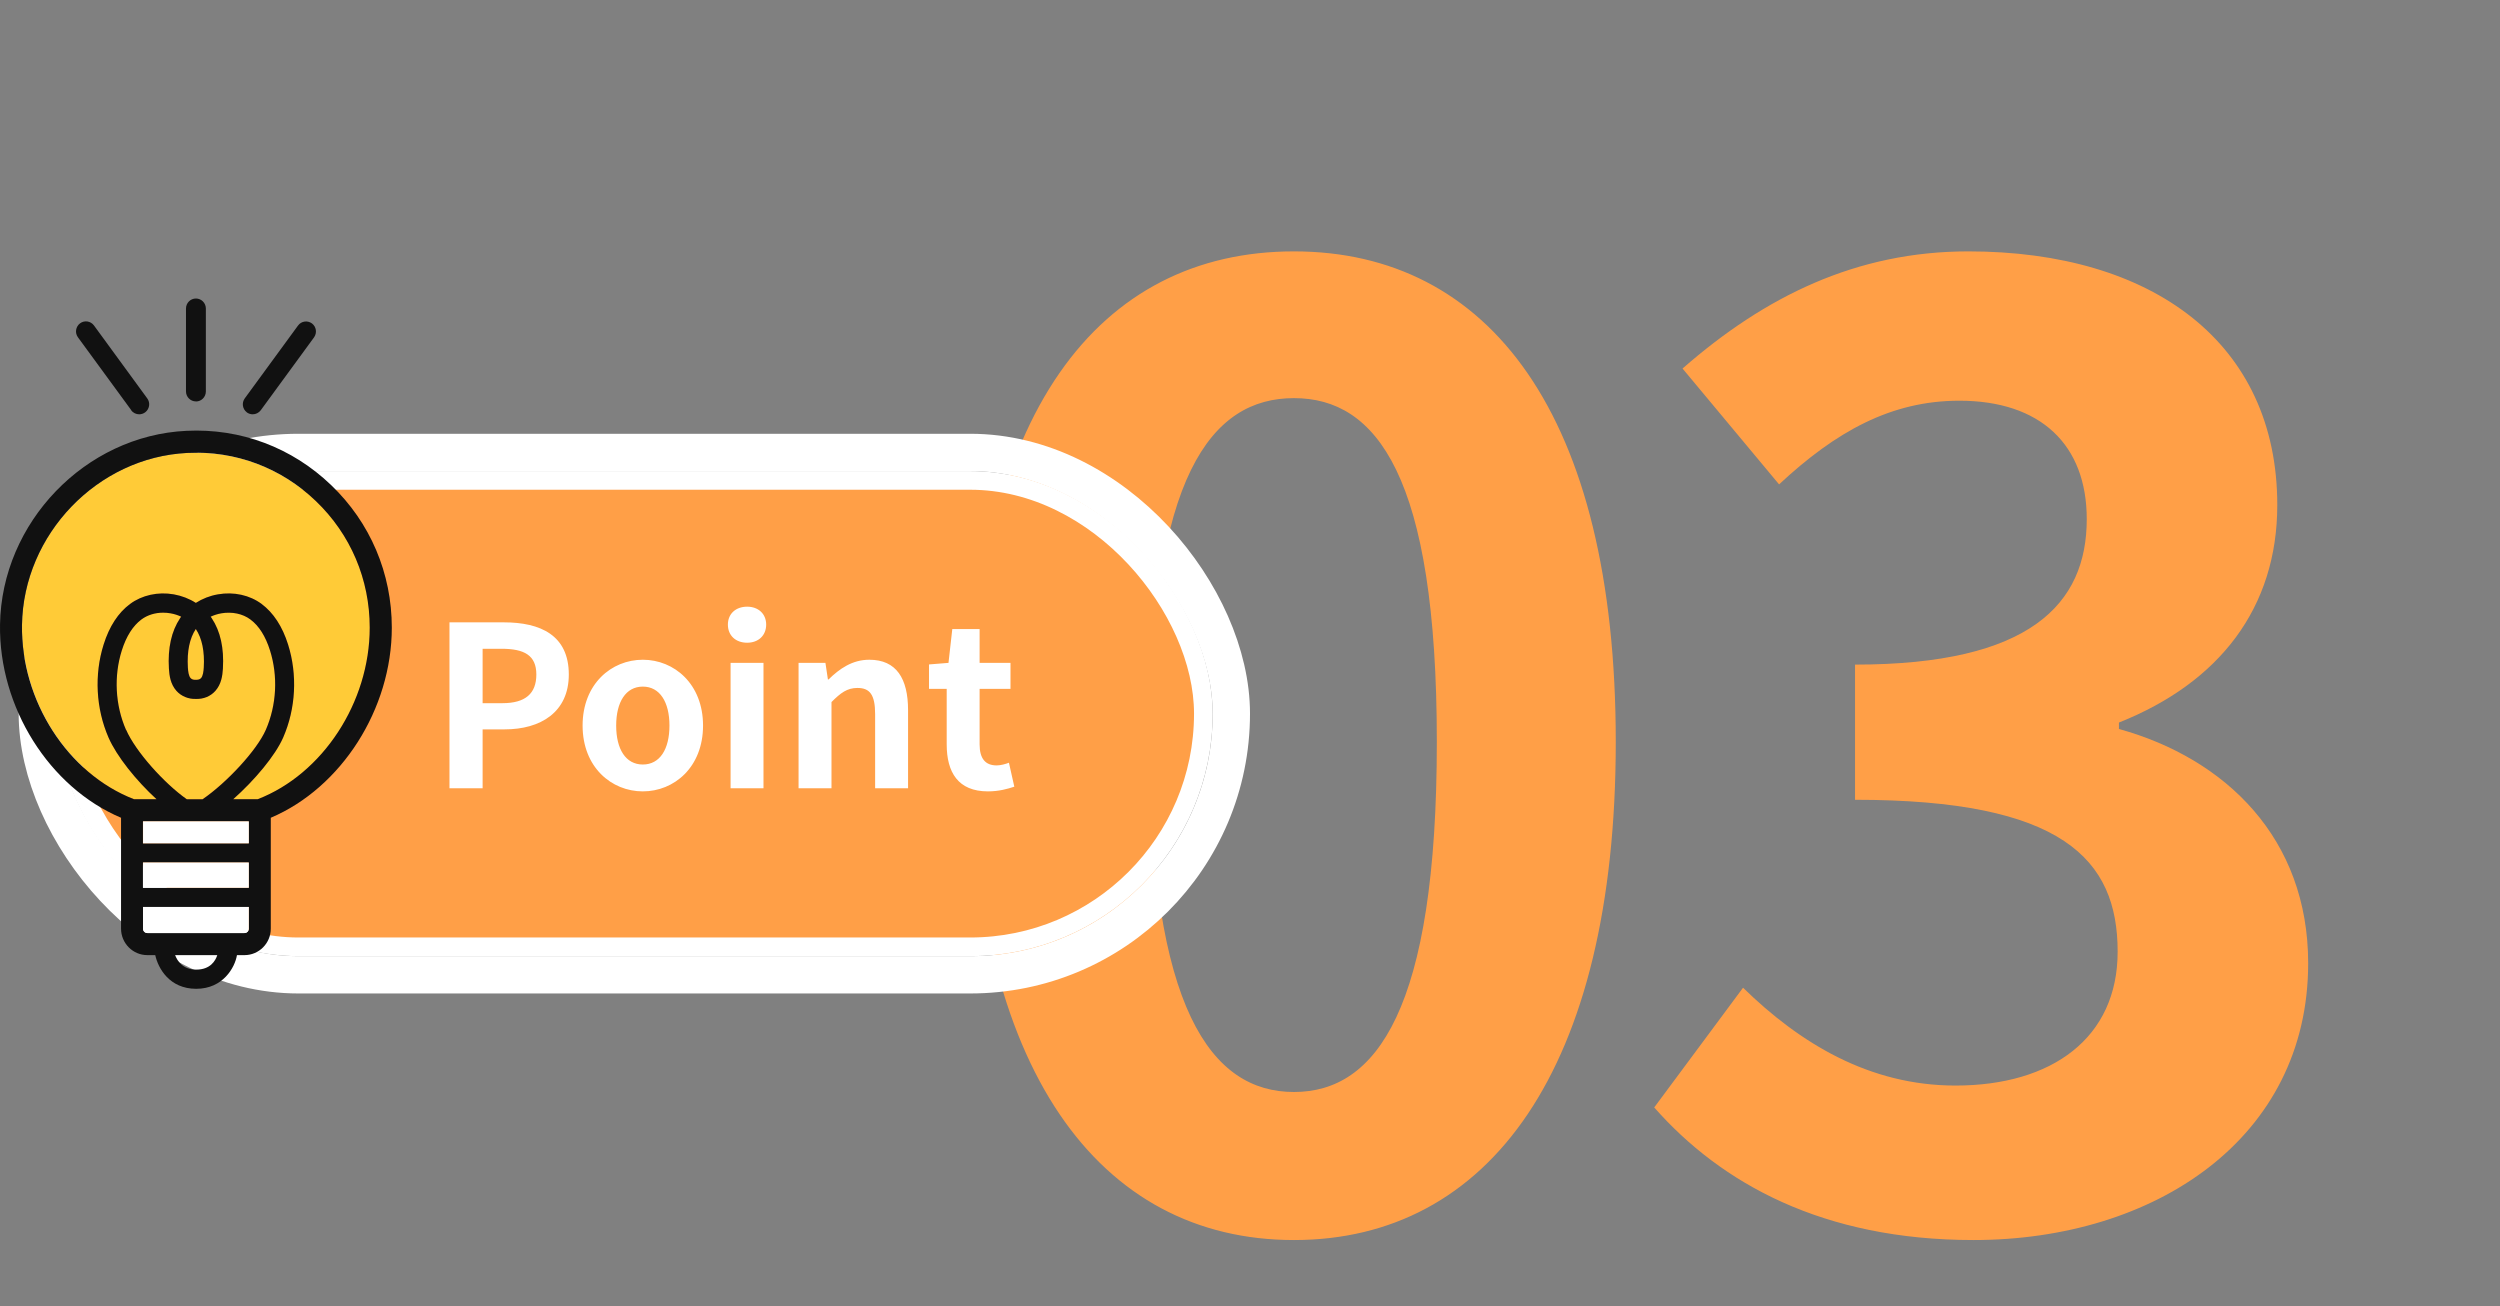
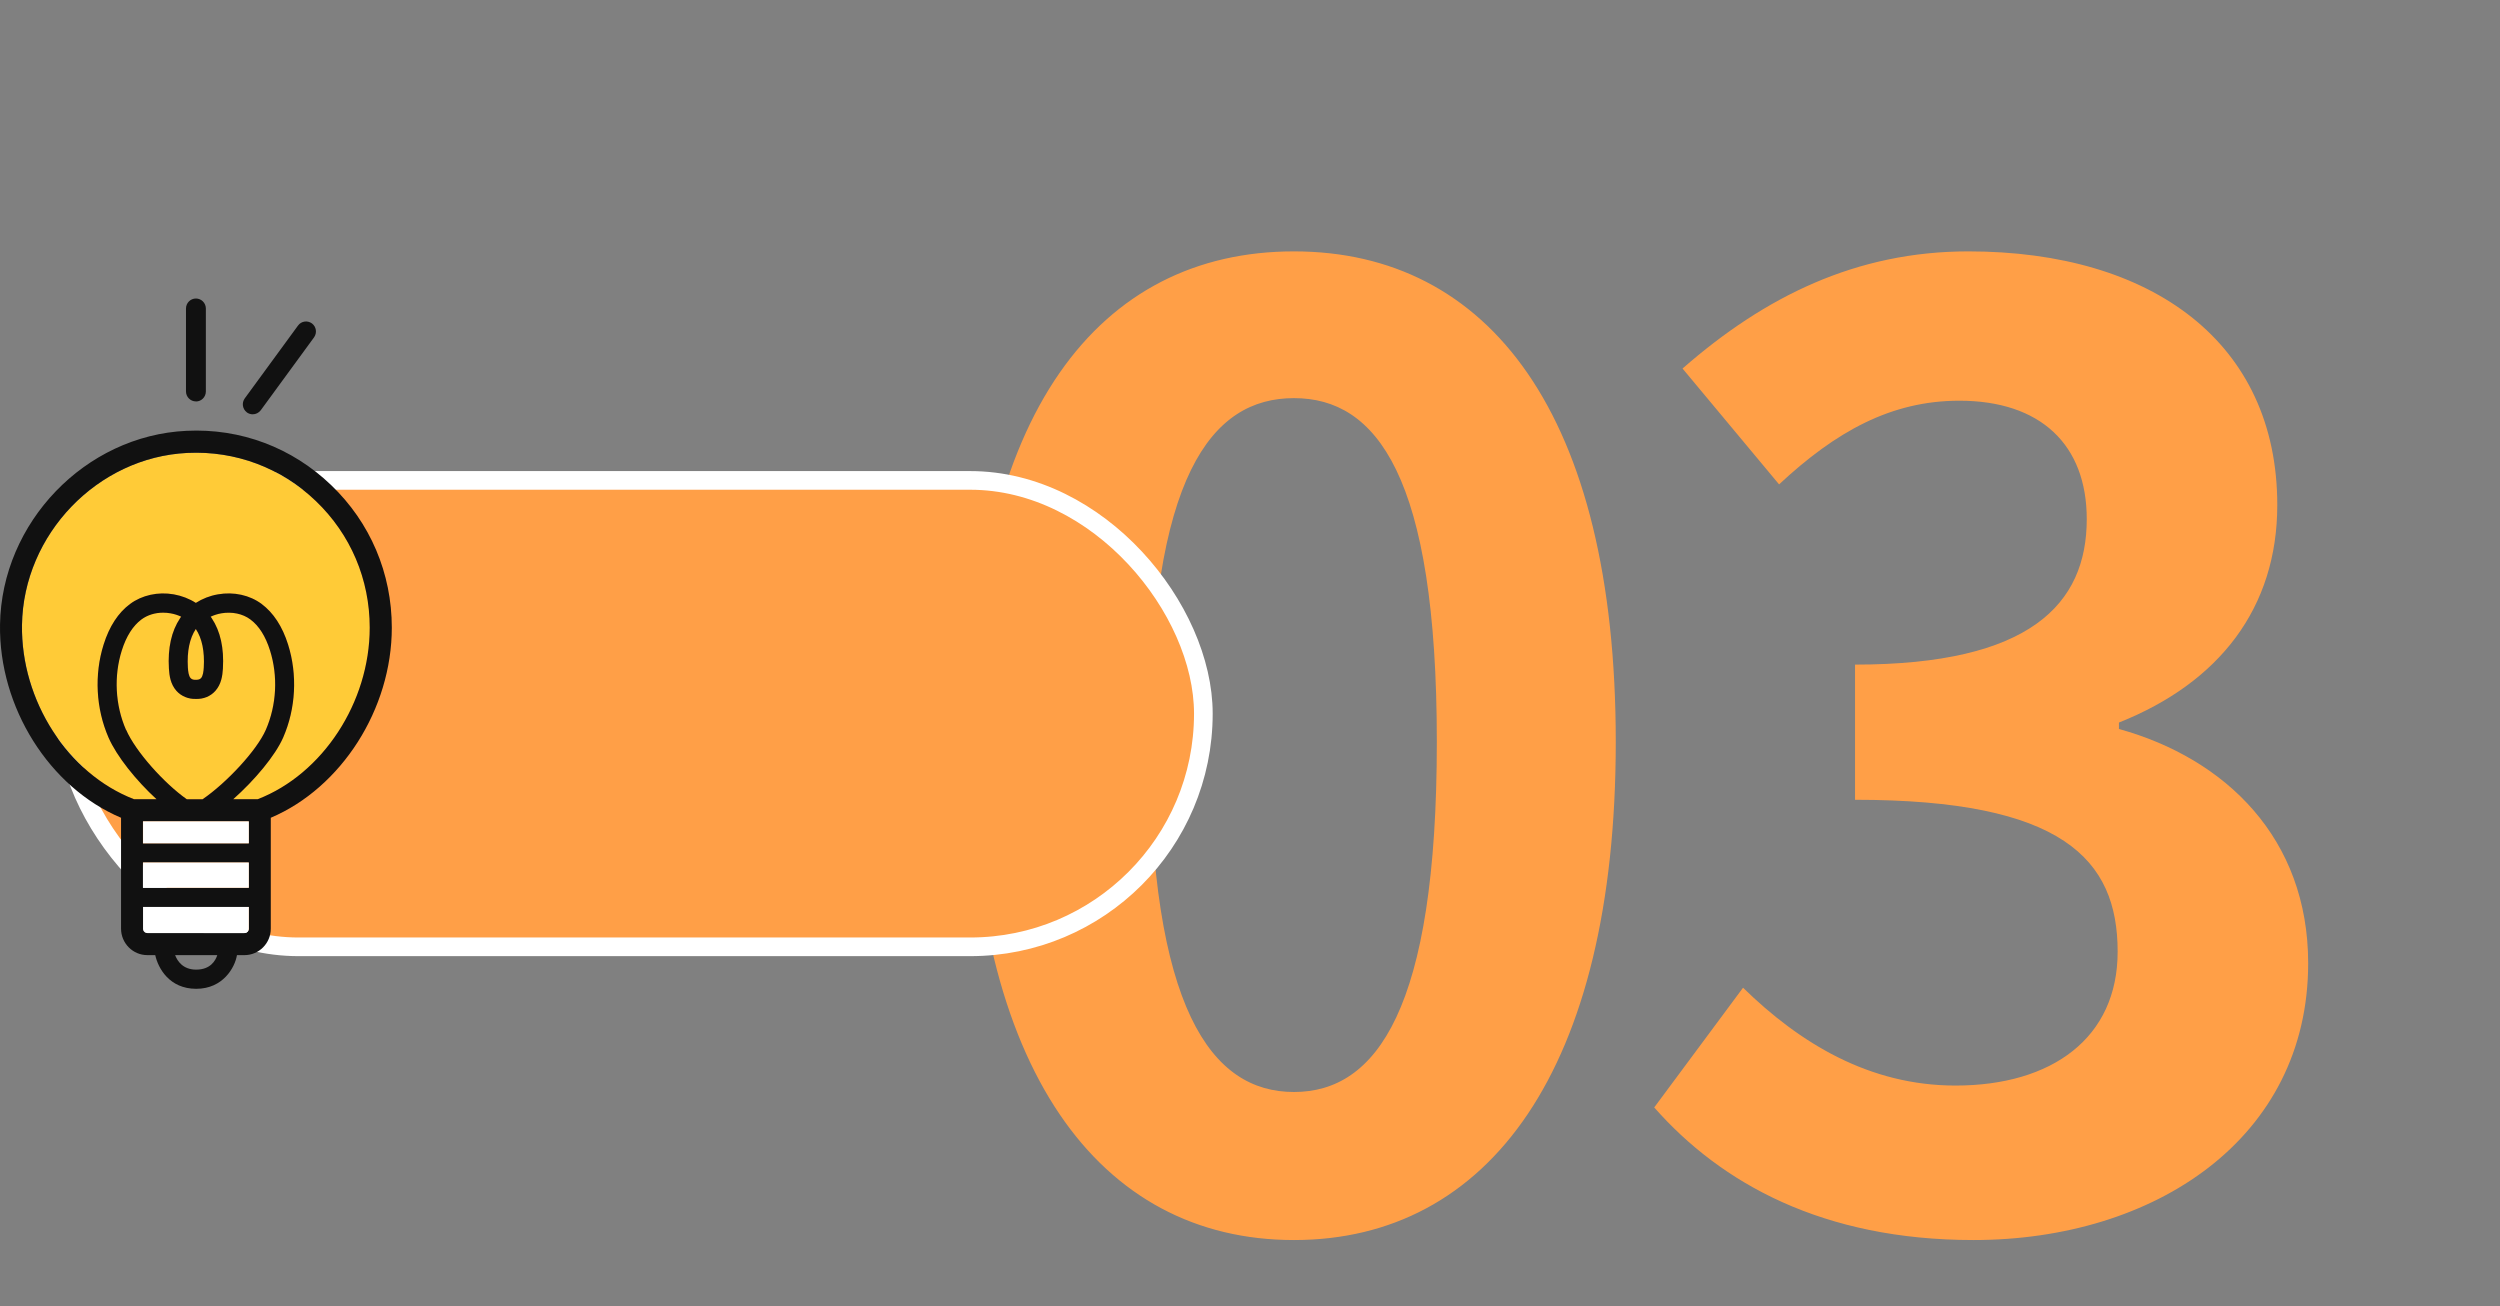
<svg xmlns="http://www.w3.org/2000/svg" width="134" height="70" viewBox="0 0 134 70" fill="none">
  <rect x="0" y="0" width="134" height="70" fill="#808080" stroke="none" />
  <path d="M69.355 66.466C58.936 66.466 52.036 57.358 52.036 39.763C52.036 22.099 58.936 13.474 69.355 13.474C79.774 13.474 86.605 22.168 86.605 39.763C86.605 57.358 79.774 66.466 69.355 66.466ZM69.355 58.531C73.771 58.531 77.014 54.115 77.014 39.763C77.014 25.48 73.771 21.34 69.355 21.34C64.939 21.34 61.627 25.48 61.627 39.763C61.627 54.115 64.939 58.531 69.355 58.531ZM105.778 66.466C97.705 66.466 92.254 63.43 88.666 59.359L93.427 52.942C96.463 55.909 100.189 58.186 104.812 58.186C109.987 58.186 113.506 55.633 113.506 51.01C113.506 46.042 110.539 42.868 99.43 42.868V35.623C108.814 35.623 111.85 32.38 111.85 27.826C111.85 23.824 109.366 21.478 105.019 21.478C101.362 21.478 98.395 23.134 95.359 25.963L90.184 19.753C94.6 15.889 99.499 13.474 105.502 13.474C115.369 13.474 122.062 18.373 122.062 27.067C122.062 32.587 118.957 36.589 113.575 38.728V39.073C119.302 40.66 123.718 44.938 123.718 51.631C123.718 61.015 115.507 66.466 105.778 66.466Z" fill="#FF9F47" />
-   <rect x="2" y="24.25" width="64" height="28" rx="14" stroke="white" stroke-width="2" />
  <rect x="3.5" y="25.75" width="61" height="25" rx="12.5" fill="#FF9F47" />
  <rect x="3.5" y="25.75" width="61" height="25" rx="12.5" stroke="white" />
-   <path d="M24.092 42.25V33.358H27.008C28.976 33.358 30.488 34.054 30.488 36.154C30.488 38.182 28.964 39.094 27.056 39.094H25.868V42.25H24.092ZM25.868 37.69H26.936C28.16 37.69 28.748 37.174 28.748 36.154C28.748 35.122 28.1 34.774 26.876 34.774H25.868V37.69ZM34.455 42.418C32.775 42.418 31.227 41.122 31.227 38.89C31.227 36.658 32.775 35.362 34.455 35.362C36.135 35.362 37.683 36.658 37.683 38.89C37.683 41.122 36.135 42.418 34.455 42.418ZM34.455 40.978C35.367 40.978 35.883 40.162 35.883 38.89C35.883 37.63 35.367 36.802 34.455 36.802C33.543 36.802 33.027 37.63 33.027 38.89C33.027 40.162 33.543 40.978 34.455 40.978ZM39.159 42.25V35.53H40.923V42.25H39.159ZM40.047 34.45C39.435 34.45 39.015 34.066 39.015 33.478C39.015 32.902 39.435 32.518 40.047 32.518C40.647 32.518 41.067 32.902 41.067 33.478C41.067 34.066 40.647 34.45 40.047 34.45ZM42.803 42.25V35.53H44.243L44.376 36.418H44.411C44.999 35.842 45.684 35.362 46.596 35.362C48.047 35.362 48.672 36.37 48.672 38.062V42.25H46.907V38.278C46.907 37.234 46.62 36.874 45.959 36.874C45.407 36.874 45.059 37.138 44.568 37.63V42.25H42.803ZM52.951 42.418C51.355 42.418 50.743 41.398 50.743 39.898V36.922H49.795V35.614L50.839 35.53L51.043 33.718H52.507V35.53H54.163V36.922H52.507V39.898C52.507 40.666 52.819 41.026 53.419 41.026C53.635 41.026 53.899 40.954 54.079 40.882L54.367 42.166C54.007 42.286 53.539 42.418 52.951 42.418Z" fill="white" />
  <path d="M10.485 36.433C10.589 36.437 10.709 36.425 10.782 36.344C10.89 36.223 10.918 35.975 10.929 35.769C10.979 34.904 10.836 34.213 10.505 33.712C10.173 34.213 10.03 34.907 10.08 35.769C10.092 35.971 10.119 36.219 10.227 36.344C10.3 36.425 10.427 36.437 10.489 36.433L10.485 36.433Z" fill="#FFCB37" />
  <path d="M14.245 39.115C14.824 37.788 14.905 36.235 14.469 34.857C14.23 34.096 13.875 33.541 13.419 33.2C13.002 32.889 12.435 32.773 11.86 32.87C11.656 32.905 11.467 32.967 11.289 33.048C11.308 33.076 11.328 33.103 11.347 33.134C11.81 33.829 12.011 34.733 11.945 35.832C11.922 36.224 11.856 36.67 11.544 37.023C11.285 37.318 10.903 37.477 10.479 37.458C10.097 37.47 9.711 37.314 9.452 37.023C9.14 36.67 9.074 36.22 9.051 35.832C8.985 34.733 9.186 33.829 9.649 33.134C9.668 33.107 9.688 33.076 9.707 33.048C9.529 32.967 9.337 32.905 9.136 32.87C9.005 32.847 8.87 32.835 8.742 32.835C8.31 32.835 7.901 32.959 7.577 33.2C7.122 33.538 6.766 34.096 6.527 34.857C6.091 36.235 6.172 37.788 6.751 39.115C7.253 40.268 8.785 41.976 10.004 42.838L10.845 42.838C12.134 41.961 13.755 40.218 14.237 39.115L14.245 39.115Z" fill="#FFCB37" />
  <path d="M16.933 26.857C15.073 25.072 12.626 24.152 10.049 24.276C5.233 24.505 1.254 28.639 1.181 33.495C1.119 37.559 3.639 41.468 7.185 42.838L8.393 42.838C7.309 41.84 6.259 40.54 5.819 39.531C5.144 37.978 5.047 36.161 5.557 34.547C5.865 33.576 6.34 32.846 6.973 32.373C7.614 31.899 8.466 31.709 9.315 31.857C9.748 31.93 10.149 32.09 10.5 32.315C10.851 32.09 11.252 31.934 11.685 31.857C12.534 31.709 13.386 31.895 14.027 32.373C14.66 32.843 15.138 33.576 15.443 34.547C15.953 36.161 15.856 37.978 15.181 39.531C14.756 40.501 13.649 41.821 12.503 42.838L13.815 42.838C17.299 41.491 19.819 37.644 19.819 33.642C19.819 31.053 18.793 28.643 16.933 26.857Z" fill="#FFCB37" />
  <path d="M21.001 33.643C21.001 30.727 19.847 28.01 17.748 26C15.653 23.989 12.898 22.949 9.996 23.092C4.566 23.348 0.086 28.006 0.001 33.476C-0.064 37.916 2.641 42.202 6.488 43.832L6.488 49.775C6.488 50.559 7.121 51.195 7.9 51.195L8.321 51.195C8.475 51.894 9.077 53 10.517 53C11.956 53 12.593 51.855 12.701 51.195L13.102 51.195C13.882 51.195 14.514 50.559 14.514 49.775L14.514 43.832C18.296 42.225 21.001 38.009 21.001 33.639L21.001 33.643ZM13.102 50.011L7.896 50.011C7.769 50.011 7.665 49.907 7.665 49.779L7.665 48.614L13.334 48.614L13.334 49.779C13.334 49.907 13.229 50.011 13.102 50.011ZM6.754 39.12C6.175 37.792 6.094 36.239 6.53 34.861C6.77 34.101 7.125 33.545 7.58 33.204C7.9 32.967 8.309 32.839 8.745 32.839C8.877 32.839 9.008 32.851 9.139 32.874C9.344 32.909 9.533 32.971 9.71 33.053C9.691 33.08 9.672 33.107 9.652 33.138C9.189 33.833 8.988 34.737 9.054 35.836C9.077 36.228 9.143 36.674 9.455 37.027C9.714 37.319 10.1 37.474 10.482 37.462C10.906 37.481 11.288 37.322 11.547 37.027C11.86 36.674 11.925 36.224 11.948 35.836C12.014 34.737 11.813 33.833 11.35 33.138C11.331 33.111 11.312 33.08 11.292 33.053C11.47 32.971 11.663 32.909 11.863 32.874C12.438 32.777 13.006 32.893 13.422 33.204C13.878 33.542 14.233 34.101 14.472 34.861C14.908 36.239 14.827 37.792 14.248 39.12C13.766 40.222 12.145 41.961 10.856 42.842L10.015 42.842C8.796 41.984 7.264 40.276 6.762 39.12L6.754 39.12ZM10.497 33.716C10.829 34.217 10.972 34.912 10.922 35.774C10.91 35.975 10.883 36.224 10.775 36.348C10.702 36.43 10.586 36.441 10.478 36.437C10.416 36.441 10.289 36.434 10.216 36.348C10.108 36.228 10.081 35.979 10.069 35.774C10.019 34.908 10.162 34.217 10.493 33.716L10.497 33.716ZM13.33 45.202L7.661 45.202L7.661 44.026L13.33 44.026L13.33 45.202ZM13.33 47.586L7.661 47.586L7.661 46.231L13.33 46.231L13.33 47.586ZM13.812 42.838L12.5 42.838C13.646 41.821 14.754 40.502 15.178 39.531C15.857 37.978 15.95 36.162 15.441 34.547C15.136 33.577 14.657 32.847 14.024 32.373C13.384 31.896 12.531 31.709 11.682 31.857C11.25 31.931 10.848 32.09 10.497 32.315C10.146 32.09 9.745 31.935 9.313 31.857C8.464 31.709 7.611 31.9 6.97 32.373C6.337 32.843 5.859 33.573 5.554 34.547C5.045 36.162 5.141 37.978 5.816 39.531C6.256 40.54 7.302 41.841 8.39 42.838L7.183 42.838C3.636 41.468 1.116 37.559 1.178 33.495C1.251 28.639 5.23 24.505 10.046 24.276C12.623 24.152 15.07 25.072 16.93 26.857C18.794 28.643 19.817 31.053 19.817 33.643C19.817 37.645 17.297 41.491 13.812 42.838ZM10.513 51.972C9.81 51.972 9.509 51.518 9.386 51.195L11.647 51.195C11.551 51.49 11.281 51.972 10.513 51.972Z" fill="#111111" />
  <path d="M7.668 48.613L7.668 49.778C7.668 49.906 7.772 50.011 7.899 50.011L13.105 50.011C13.232 50.011 13.337 49.906 13.337 49.778L13.337 48.613L7.668 48.613Z" fill="white" />
  <path d="M13.337 46.23L7.668 46.23L7.668 47.585L13.337 47.585L13.337 46.23Z" fill="white" />
  <path d="M13.337 44.025L7.668 44.025L7.668 45.202L13.337 45.202L13.337 44.025Z" fill="white" />
  <path d="M10.501 21.52C10.794 21.52 11.034 21.279 11.034 20.984L11.034 16.536C11.034 16.241 10.794 16 10.501 16C10.208 16 9.969 16.241 9.969 16.536L9.969 20.98C9.969 21.275 10.208 21.516 10.501 21.516L10.501 21.52Z" fill="#111111" />
-   <path d="M7.031 21.989C7.135 22.133 7.297 22.207 7.463 22.207C7.571 22.207 7.683 22.172 7.78 22.102C8.015 21.927 8.069 21.59 7.892 21.353L5.036 17.444C4.862 17.207 4.527 17.153 4.291 17.331C4.056 17.506 4.002 17.844 4.179 18.081L7.035 21.985L7.031 21.989Z" fill="#111111" />
  <path d="M13.227 22.102C13.324 22.172 13.432 22.207 13.543 22.207C13.71 22.207 13.868 22.129 13.976 21.99L16.831 18.085C17.005 17.844 16.955 17.51 16.719 17.335C16.48 17.161 16.148 17.211 15.975 17.448L13.119 21.353C12.945 21.594 12.996 21.927 13.231 22.102L13.227 22.102Z" fill="#111111" />
</svg>